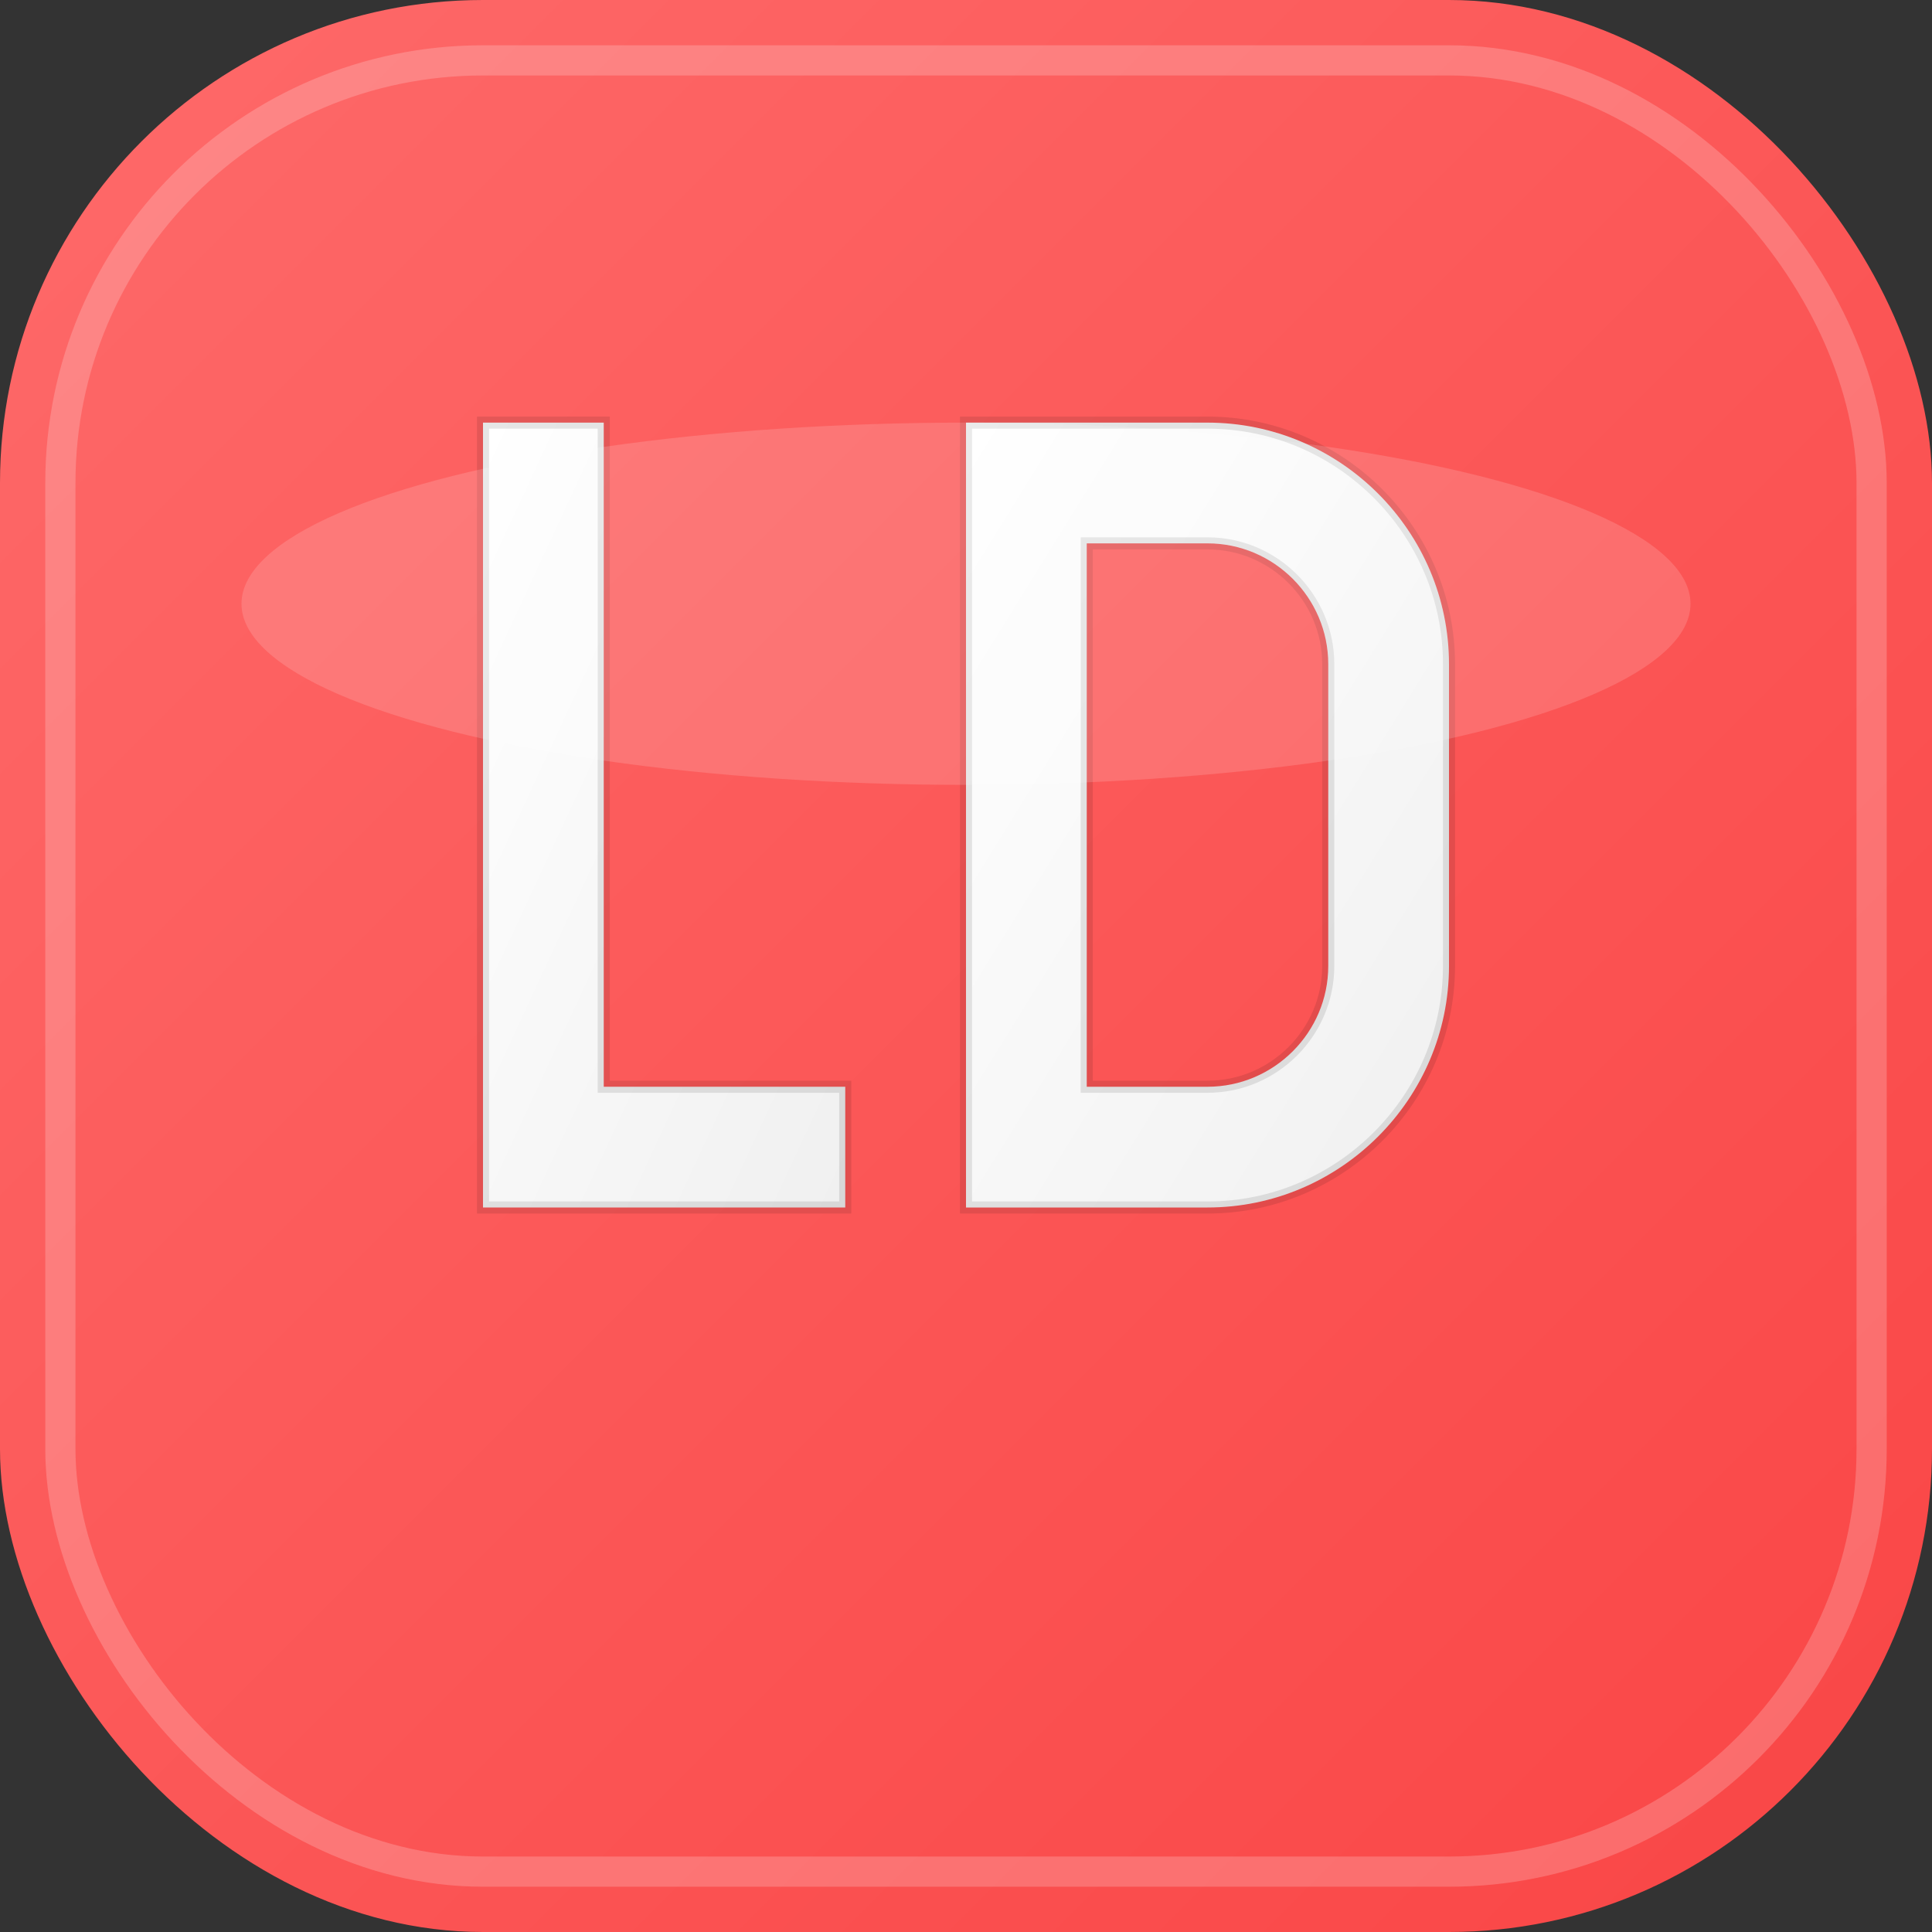
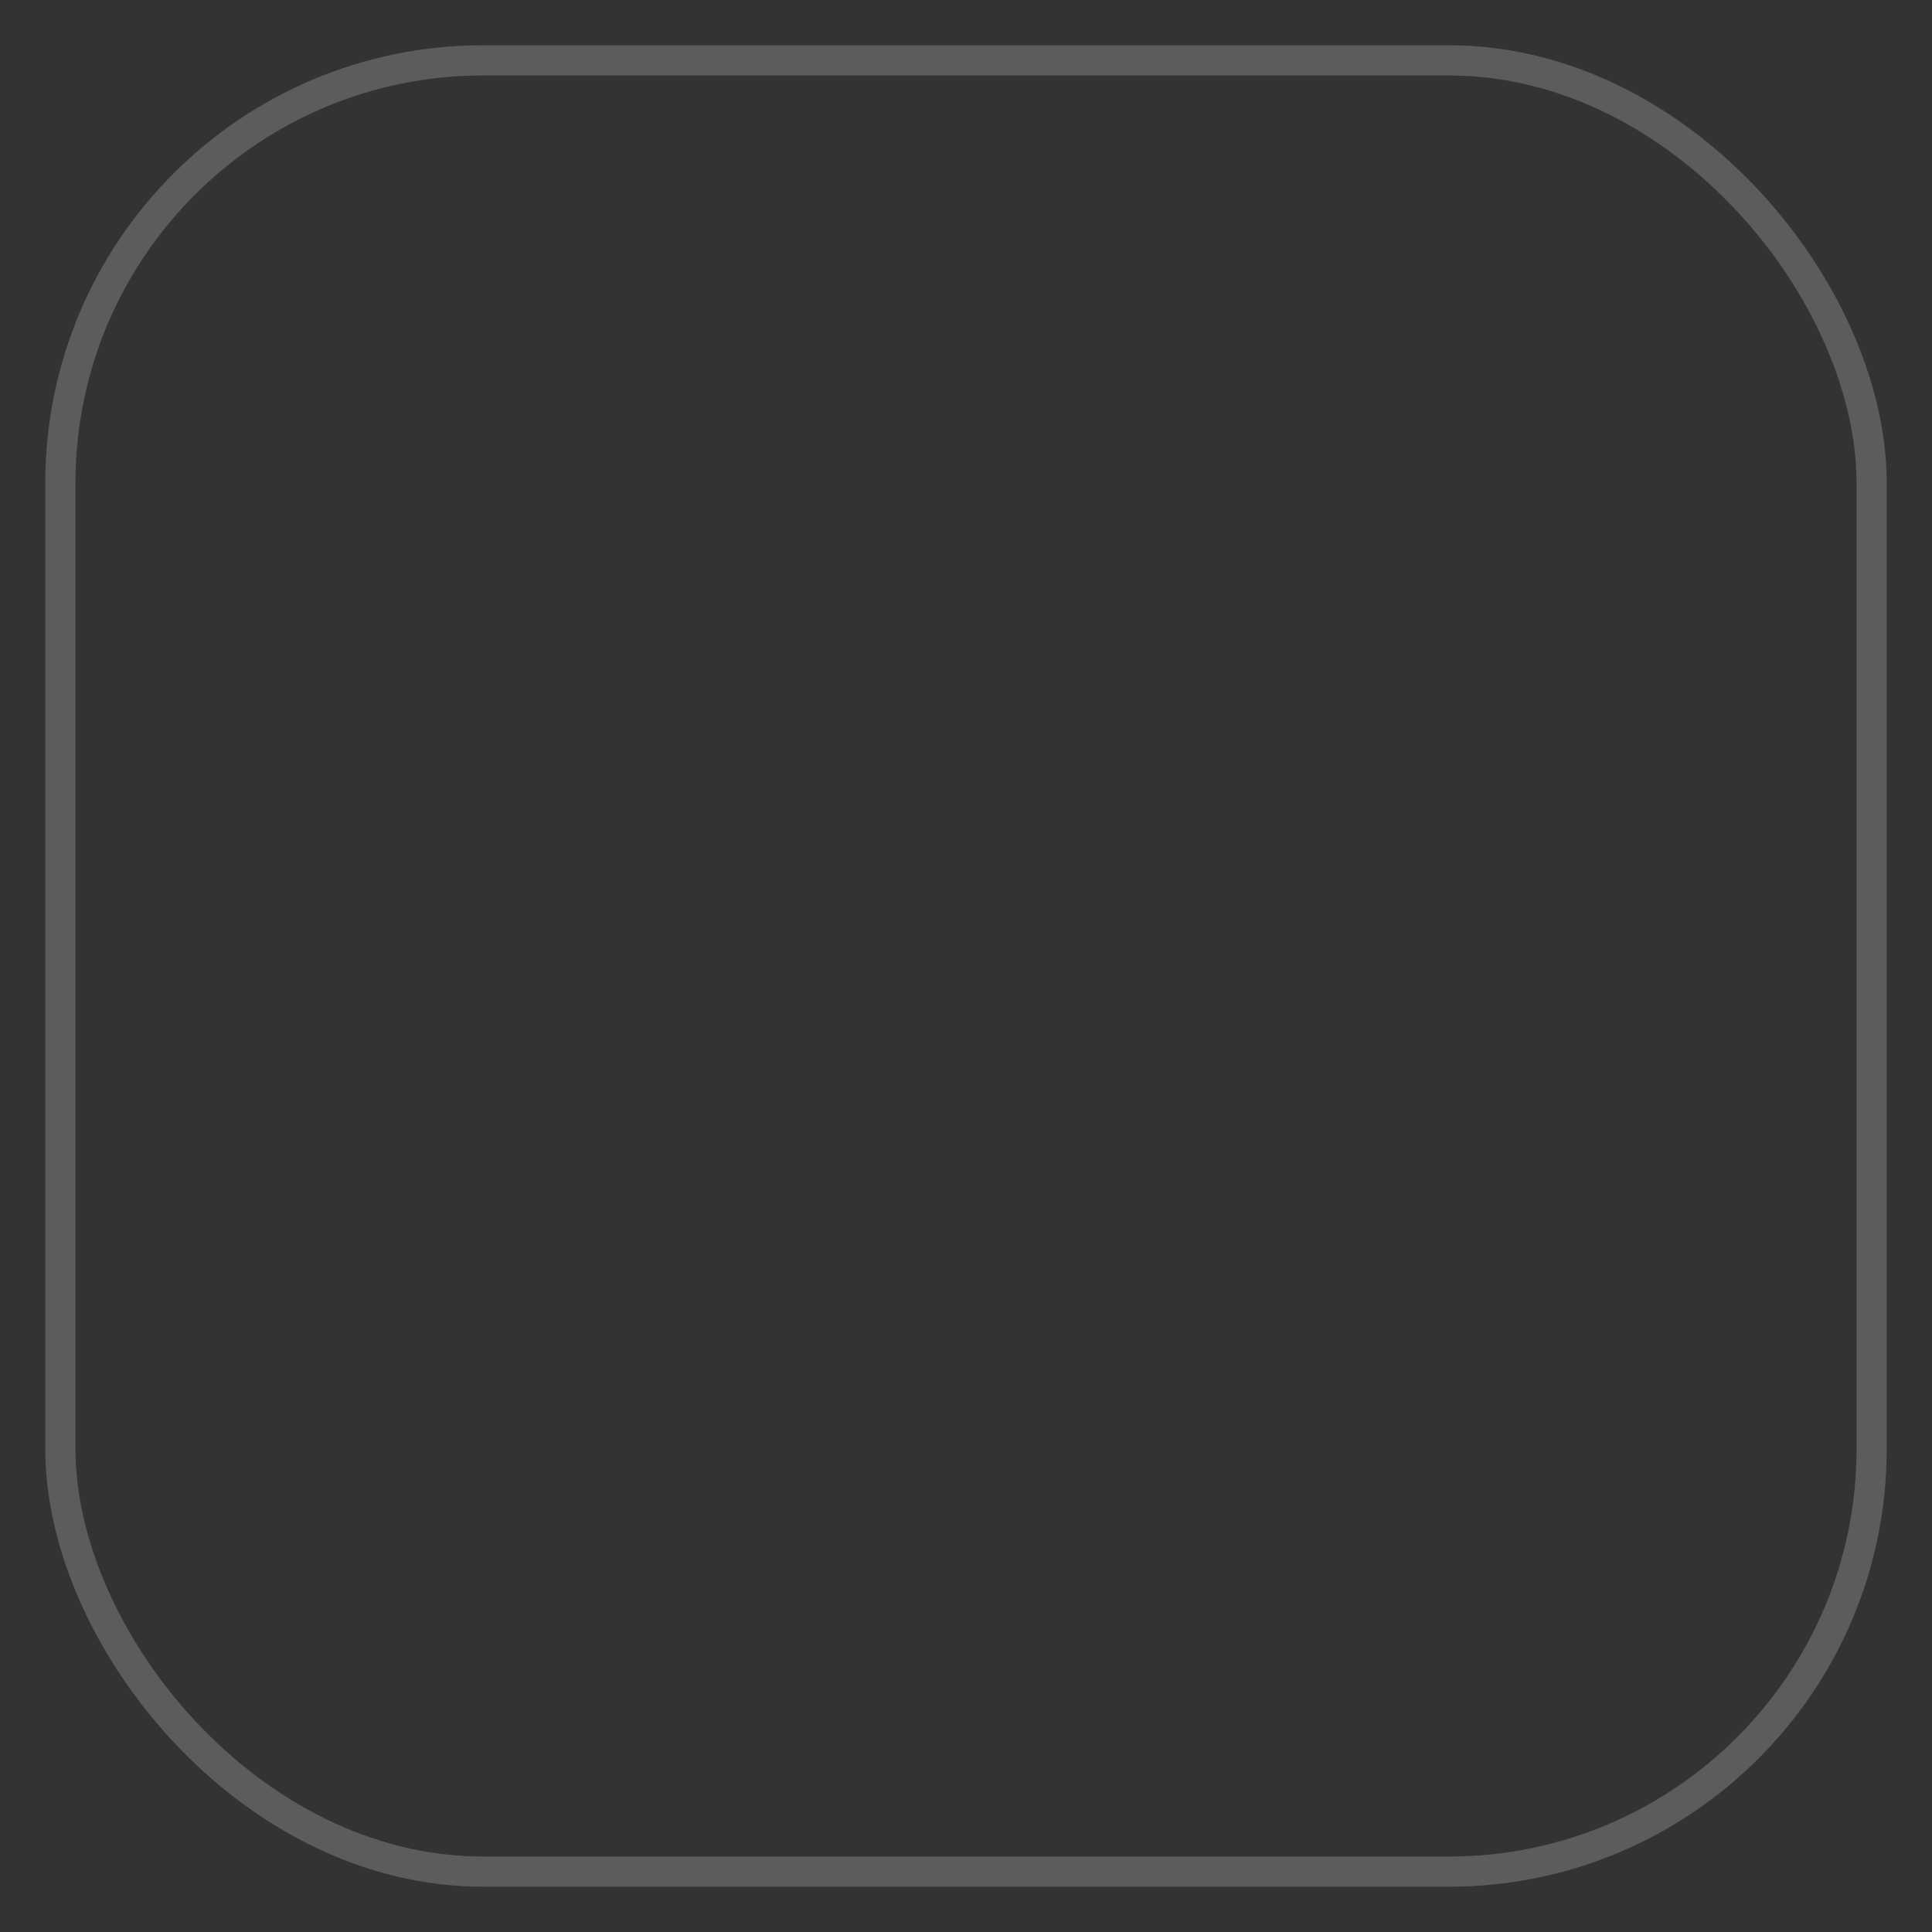
<svg xmlns="http://www.w3.org/2000/svg" width="32" height="32" viewBox="0 0 32 32" fill="none">
  <rect x="0" y="0" width="32" height="32" fill="#333333" stroke="none" />
  <defs>
    <linearGradient id="bgGradient" x1="0%" y1="0%" x2="100%" y2="100%">
      <stop offset="0%" style="stop-color:#FE6A6A;stop-opacity:1" />
      <stop offset="100%" style="stop-color:#F94545;stop-opacity:1" />
    </linearGradient>
    <linearGradient id="textGradient" x1="0%" y1="0%" x2="100%" y2="100%">
      <stop offset="0%" style="stop-color:#FFFFFF;stop-opacity:1" />
      <stop offset="100%" style="stop-color:#F0F0F0;stop-opacity:1" />
    </linearGradient>
  </defs>
-   <rect width="32" height="32" rx="8" fill="url(#bgGradient)" />
  <rect x="1" y="1" width="30" height="30" rx="7" fill="none" stroke="rgba(255,255,255,0.2)" stroke-width="0.5" />
-   <path d="M8 7 L8 20 L14 20 L14 18 L10 18 L10 7 Z" fill="url(#textGradient)" stroke="rgba(0,0,0,0.1)" stroke-width="0.2" />
-   <path d="M16 7 L16 20 L20 20 C22.2 20 24 18.2 24 16 L24 11 C24 8.8 22.2 7 20 7 Z M18 9 L20 9 C21.1 9 22 9.9 22 11 L22 16 C22 17.1 21.1 18 20 18 L18 18 Z" fill="url(#textGradient)" stroke="rgba(0,0,0,0.1)" stroke-width="0.2" />
-   <ellipse cx="16" cy="10" rx="12" ry="3" fill="rgba(255,255,255,0.15)" />
</svg>